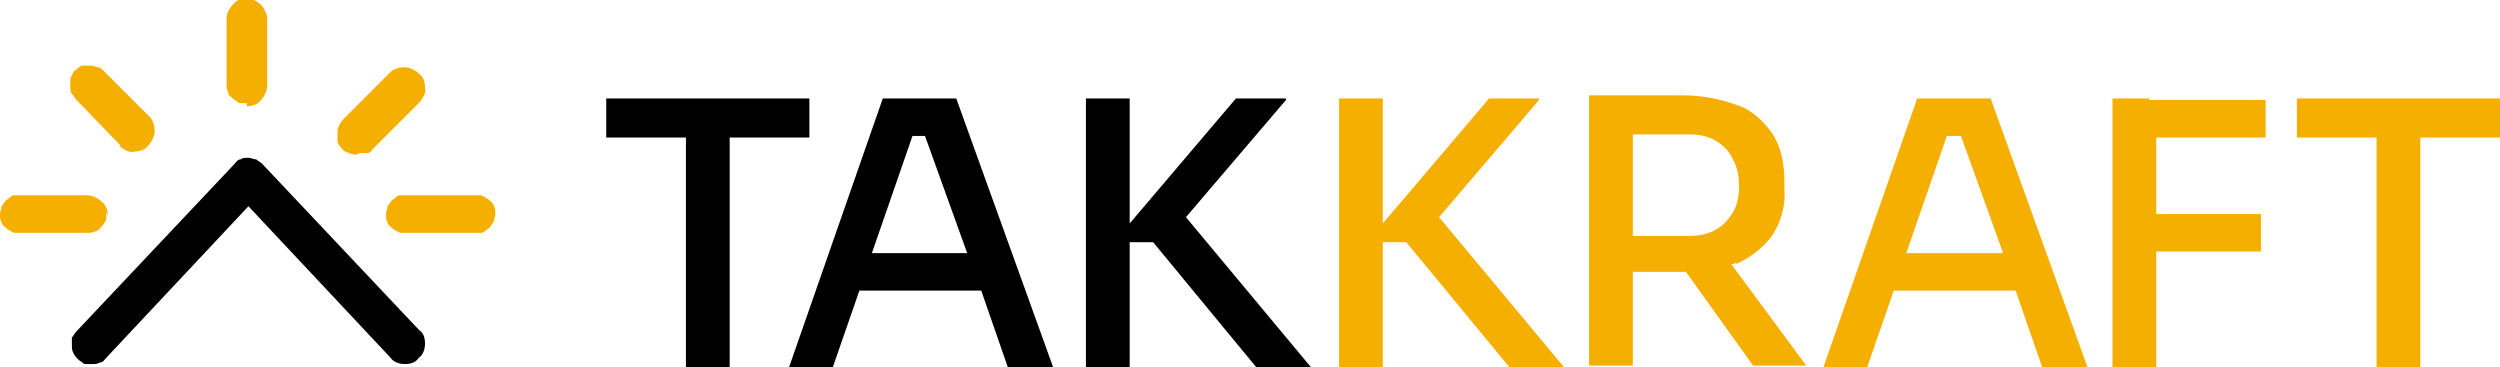
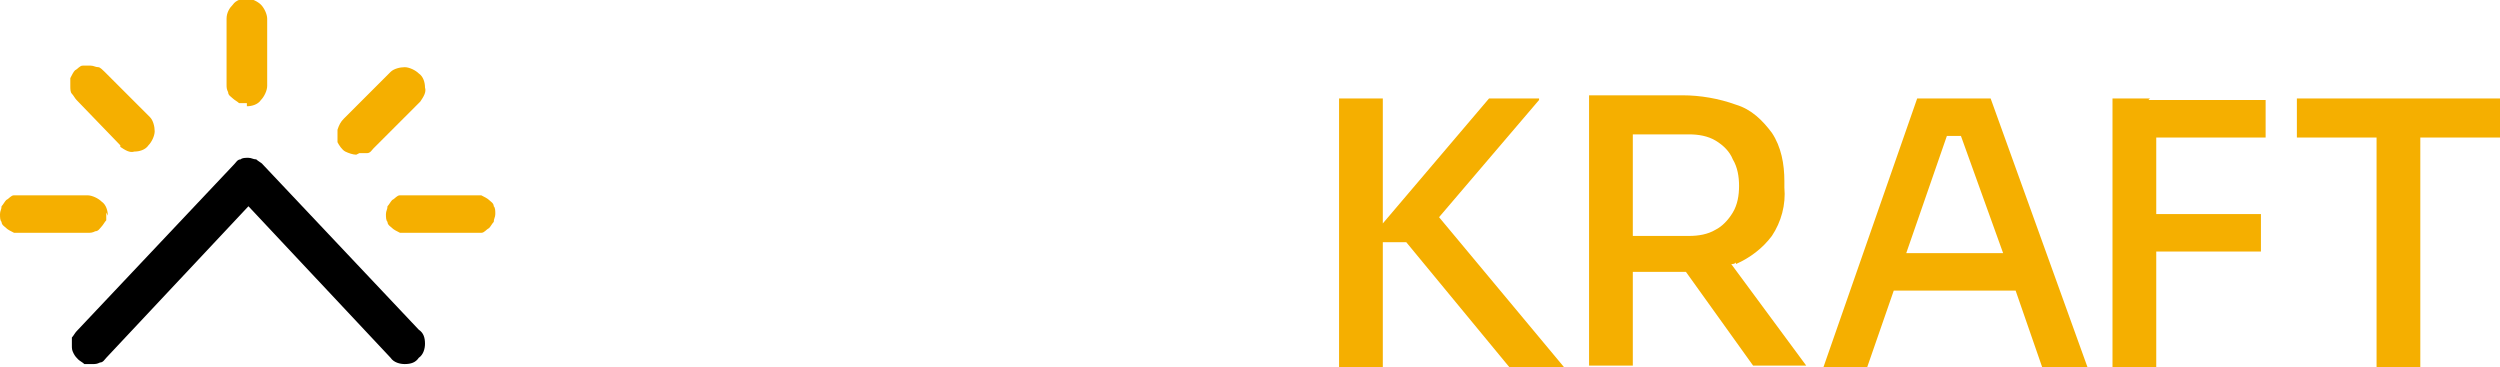
<svg xmlns="http://www.w3.org/2000/svg" version="1.1" viewBox="0 0 160 23.5">
-   <path d="M51.8 6.3h-13v2.5h5.1v14.7h2.8V8.8h5.1V6.3Zm4.7 0-6 17.2h2.8l1.7-4.9h7.8l1.7 4.9h2.9L61.2 6.3h-4.7Zm-.7 9.9 2.6-7.5h.8l2.7 7.5h-6.1Zm26.5-9.9h-3.2l-6.8 8v-8h-2.8v17.2h2.8v-8h1.5l6.6 8h3.5l-8-9.6 6.4-7.5Z" />
  <path d="M98.5 6.3h-3.2l-6.8 8v-8h-2.8v17.2h2.8v-8H90l6.6 8h3.5l-8-9.6 6.4-7.5Zm12.6 10.6c.9-.4 1.7-1 2.3-1.8.6-.9.9-2 .8-3.1v-.4c0-1.1-.2-2.2-.8-3.1-.6-.8-1.3-1.5-2.3-1.8-1.1-.4-2.3-.6-3.4-.6h-6v17.3h2.8v-6h3.4l4.3 6h3.4l-4.8-6.5c.1 0 .2 0 .3-.1Zm-1.3-2.2c-.5.3-1.1.4-1.7.4h-3.6V8.6h3.6c.6 0 1.2.1 1.7.4.5.3.9.7 1.1 1.2.3.5.4 1.1.4 1.7 0 .6-.1 1.2-.4 1.7-.3.5-.7.9-1.1 1.1Zm12.9-8.4-6 17.2h2.8l1.7-4.9h7.8l1.7 4.9h2.9l-6.2-17.2h-4.7Zm-.7 9.9 2.6-7.5h.9l2.7 7.5h-6.1Zm15.6-9.9h-2.4v17.2h2.8v-7.4h6.7v-2.4H138V8.8h7V6.4h-7.5Zm9.4 0v2.5h5.1v14.7h2.8V8.8h5.1V6.3h-13Z" fill="#f5af00" />
  <path d="M16.8 10.5c-.1-.1-.3-.2-.4-.3-.2 0-.3-.1-.5-.1s-.4 0-.5.1c-.2 0-.3.2-.4.3L4.9 21.2c-.1.1-.2.3-.3.4v.5c0 .2 0 .3.1.5s.2.3.3.4c.1.1.3.2.4.3h.5c.2 0 .3 0 .5-.1.2 0 .3-.2.4-.3l9.1-9.7 9.1 9.7c.2.3.6.4.9.4.4 0 .7-.1.9-.4.3-.2.4-.6.4-.9 0-.4-.1-.7-.4-.9L16.7 10.4Z" />
  <path d="M6.9 13.8c0-.3-.1-.7-.4-.9-.2-.2-.6-.4-.9-.4H.9c-.2 0-.3.2-.5.3-.1.1-.2.3-.3.4 0 .2-.1.3-.1.5s0 .4.1.5c0 .2.2.3.3.4.1.1.3.2.5.3h4.7c.2 0 .3 0 .5-.1.2 0 .3-.2.4-.3s.2-.3.3-.4v-.5Zm.8-4.4c.3.2.6.4.9.3.3 0 .7-.1.9-.4.2-.2.4-.6.4-.9 0-.3-.1-.7-.3-.9L6.7 4.6c-.1-.1-.3-.3-.4-.3-.2 0-.3-.1-.5-.1h-.5c-.2 0-.3.2-.5.3-.1.1-.2.3-.3.5v.5c0 .2 0 .4.1.5s.2.3.3.4l2.8 2.9Zm8.1-2.6c.3 0 .7-.1.9-.4.2-.2.4-.6.4-.9V1.2c0-.3-.2-.7-.4-.9-.2-.2-.6-.4-.9-.4s-.7.1-.9.4c-.2.2-.4.5-.4.9v4.2c0 .2 0 .3.1.5 0 .2.2.3.3.4.1.1.3.2.4.3h.5Zm7.2 3h.5c.2 0 .3-.2.4-.3l3-3c.2-.3.4-.6.3-.9 0-.3-.1-.7-.4-.9-.2-.2-.6-.4-.9-.4-.3 0-.7.1-.9.3l-3 3c-.2.2-.3.4-.4.7v.8c.1.2.3.5.5.6s.5.2.7.2Zm7.3 2.7h-4.7c-.2 0-.3.2-.5.3-.1.1-.2.3-.3.4 0 .2-.1.3-.1.5s0 .4.1.5c0 .2.2.3.3.4.1.1.3.2.5.3h5.2c.2 0 .3-.2.5-.3.1-.1.2-.3.3-.4 0-.2.1-.3.1-.5s0-.4-.1-.5c0-.2-.2-.3-.3-.4-.1-.1-.3-.2-.5-.3h-.5Z" fill="#f5af00" />
</svg>